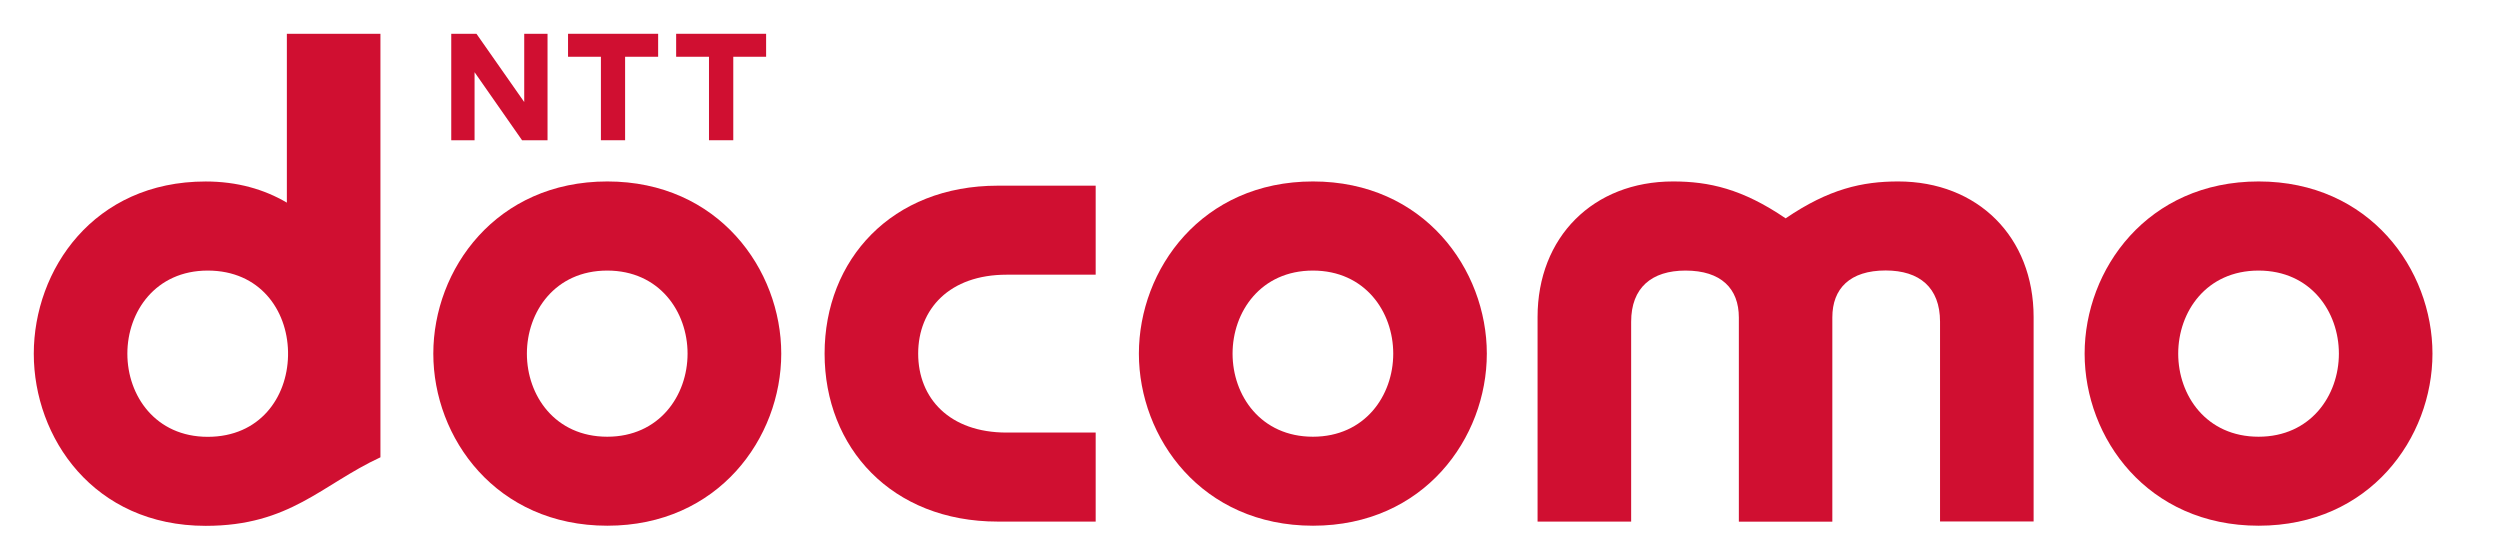
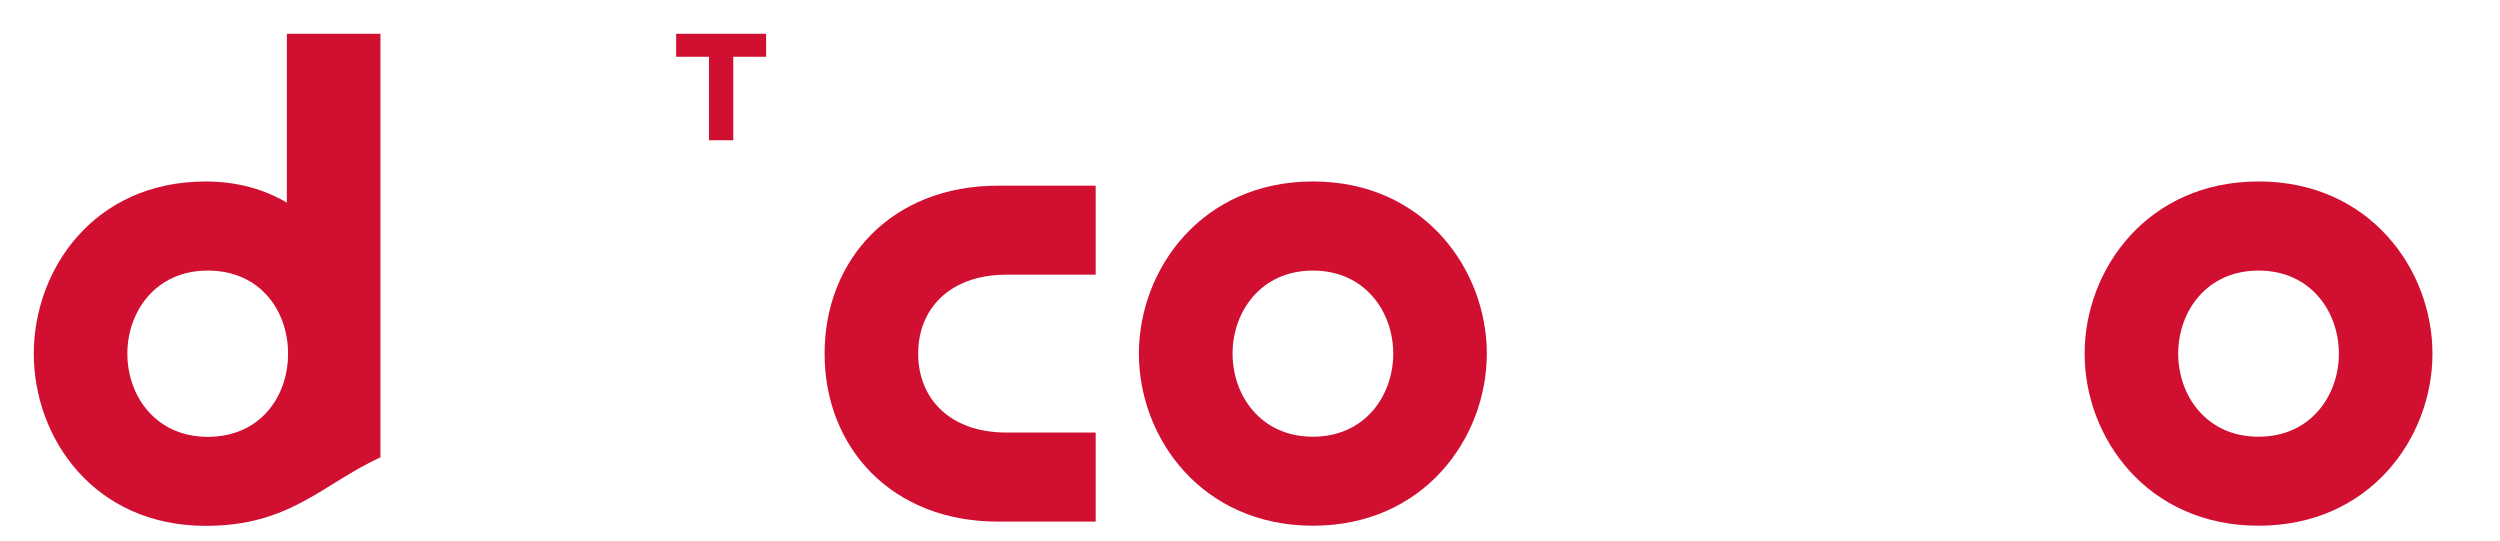
<svg xmlns="http://www.w3.org/2000/svg" width="74" height="16" viewBox="0 0 74 16" fill="none">
  <path d="M24.408 10.467C24.408 13.251 26.394 15.439 29.535 15.439H32.432V12.804H29.795C28.109 12.804 27.178 11.792 27.178 10.467C27.178 9.143 28.109 8.131 29.795 8.131H32.432V5.496H29.535C26.397 5.496 24.408 7.683 24.408 10.467Z" fill="#D00F31" />
-   <path d="M56.188 5.371C55.127 5.371 54.137 5.589 52.855 6.463C51.573 5.589 50.583 5.371 49.522 5.371C47.162 5.371 45.512 7.015 45.512 9.385V15.439H48.282V9.525C48.282 8.513 48.892 8.009 49.891 8.009C50.948 8.009 51.47 8.543 51.47 9.399V15.442H54.237V9.396C54.237 8.54 54.758 8.006 55.816 8.006C56.815 8.006 57.425 8.51 57.425 9.522V15.436H60.195V9.385C60.195 7.015 58.545 5.371 56.185 5.371H56.188Z" fill="#D00F31" />
  <path d="M66.856 5.371C63.565 5.371 61.705 7.97 61.705 10.468C61.705 12.965 63.565 15.561 66.856 15.561C70.147 15.561 72.001 12.959 72.001 10.468C72.001 7.976 70.141 5.371 66.856 5.371V5.371ZM66.853 12.927C65.309 12.927 64.475 11.709 64.475 10.468C64.475 9.226 65.309 8.009 66.853 8.009C68.397 8.009 69.231 9.226 69.231 10.468C69.231 11.709 68.394 12.927 66.853 12.927Z" fill="#D00F31" />
  <path d="M8.491 1V5.998C7.822 5.604 7.02 5.372 6.089 5.372C2.768 5.372 1 7.991 1 10.471C1 12.951 2.768 15.565 6.089 15.565C8.585 15.565 9.519 14.344 11.261 13.536V1H8.491ZM3.77 10.468C3.77 9.227 4.604 8.009 6.148 8.009C7.692 8.009 8.499 9.176 8.526 10.405V10.534C8.499 11.763 7.692 12.93 6.148 12.93C4.604 12.93 3.77 11.713 3.77 10.471V10.468Z" fill="#D00F31" />
-   <path d="M19.481 1V1.68H18.503V4.151H17.787V1.68H16.814V1H19.481Z" fill="#D00F31" />
  <path d="M22.677 1V1.68H21.705V4.151H20.986V1.68H20.014V1H22.68H22.677Z" fill="#D00F31" />
-   <path d="M14.103 1L15.517 3.02V1H16.207V4.151H15.453L14.047 2.137V4.151H13.357V1H14.106H14.103Z" fill="#D00F31" />
-   <path d="M17.977 5.371C14.686 5.371 12.826 7.97 12.826 10.468C12.826 12.965 14.688 15.561 17.977 15.561C21.266 15.561 23.125 12.959 23.125 10.468C23.125 7.976 21.263 5.371 17.977 5.371V5.371ZM17.974 12.927C16.43 12.927 15.596 11.709 15.596 10.468C15.596 9.226 16.43 8.009 17.974 8.009C19.518 8.009 20.352 9.226 20.352 10.468C20.352 11.709 19.515 12.927 17.974 12.927Z" fill="#D00F31" />
  <path d="M38.865 5.371C35.573 5.371 33.711 7.97 33.711 10.468C33.711 12.965 35.573 15.561 38.865 15.561C42.156 15.561 44.01 12.959 44.01 10.468C44.01 7.976 42.15 5.371 38.865 5.371V5.371ZM38.862 12.927C37.321 12.927 36.484 11.709 36.484 10.468C36.484 9.226 37.321 8.009 38.862 8.009C40.403 8.009 41.24 9.226 41.24 10.468C41.24 11.709 40.403 12.927 38.862 12.927Z" fill="#D00F31" />
</svg>